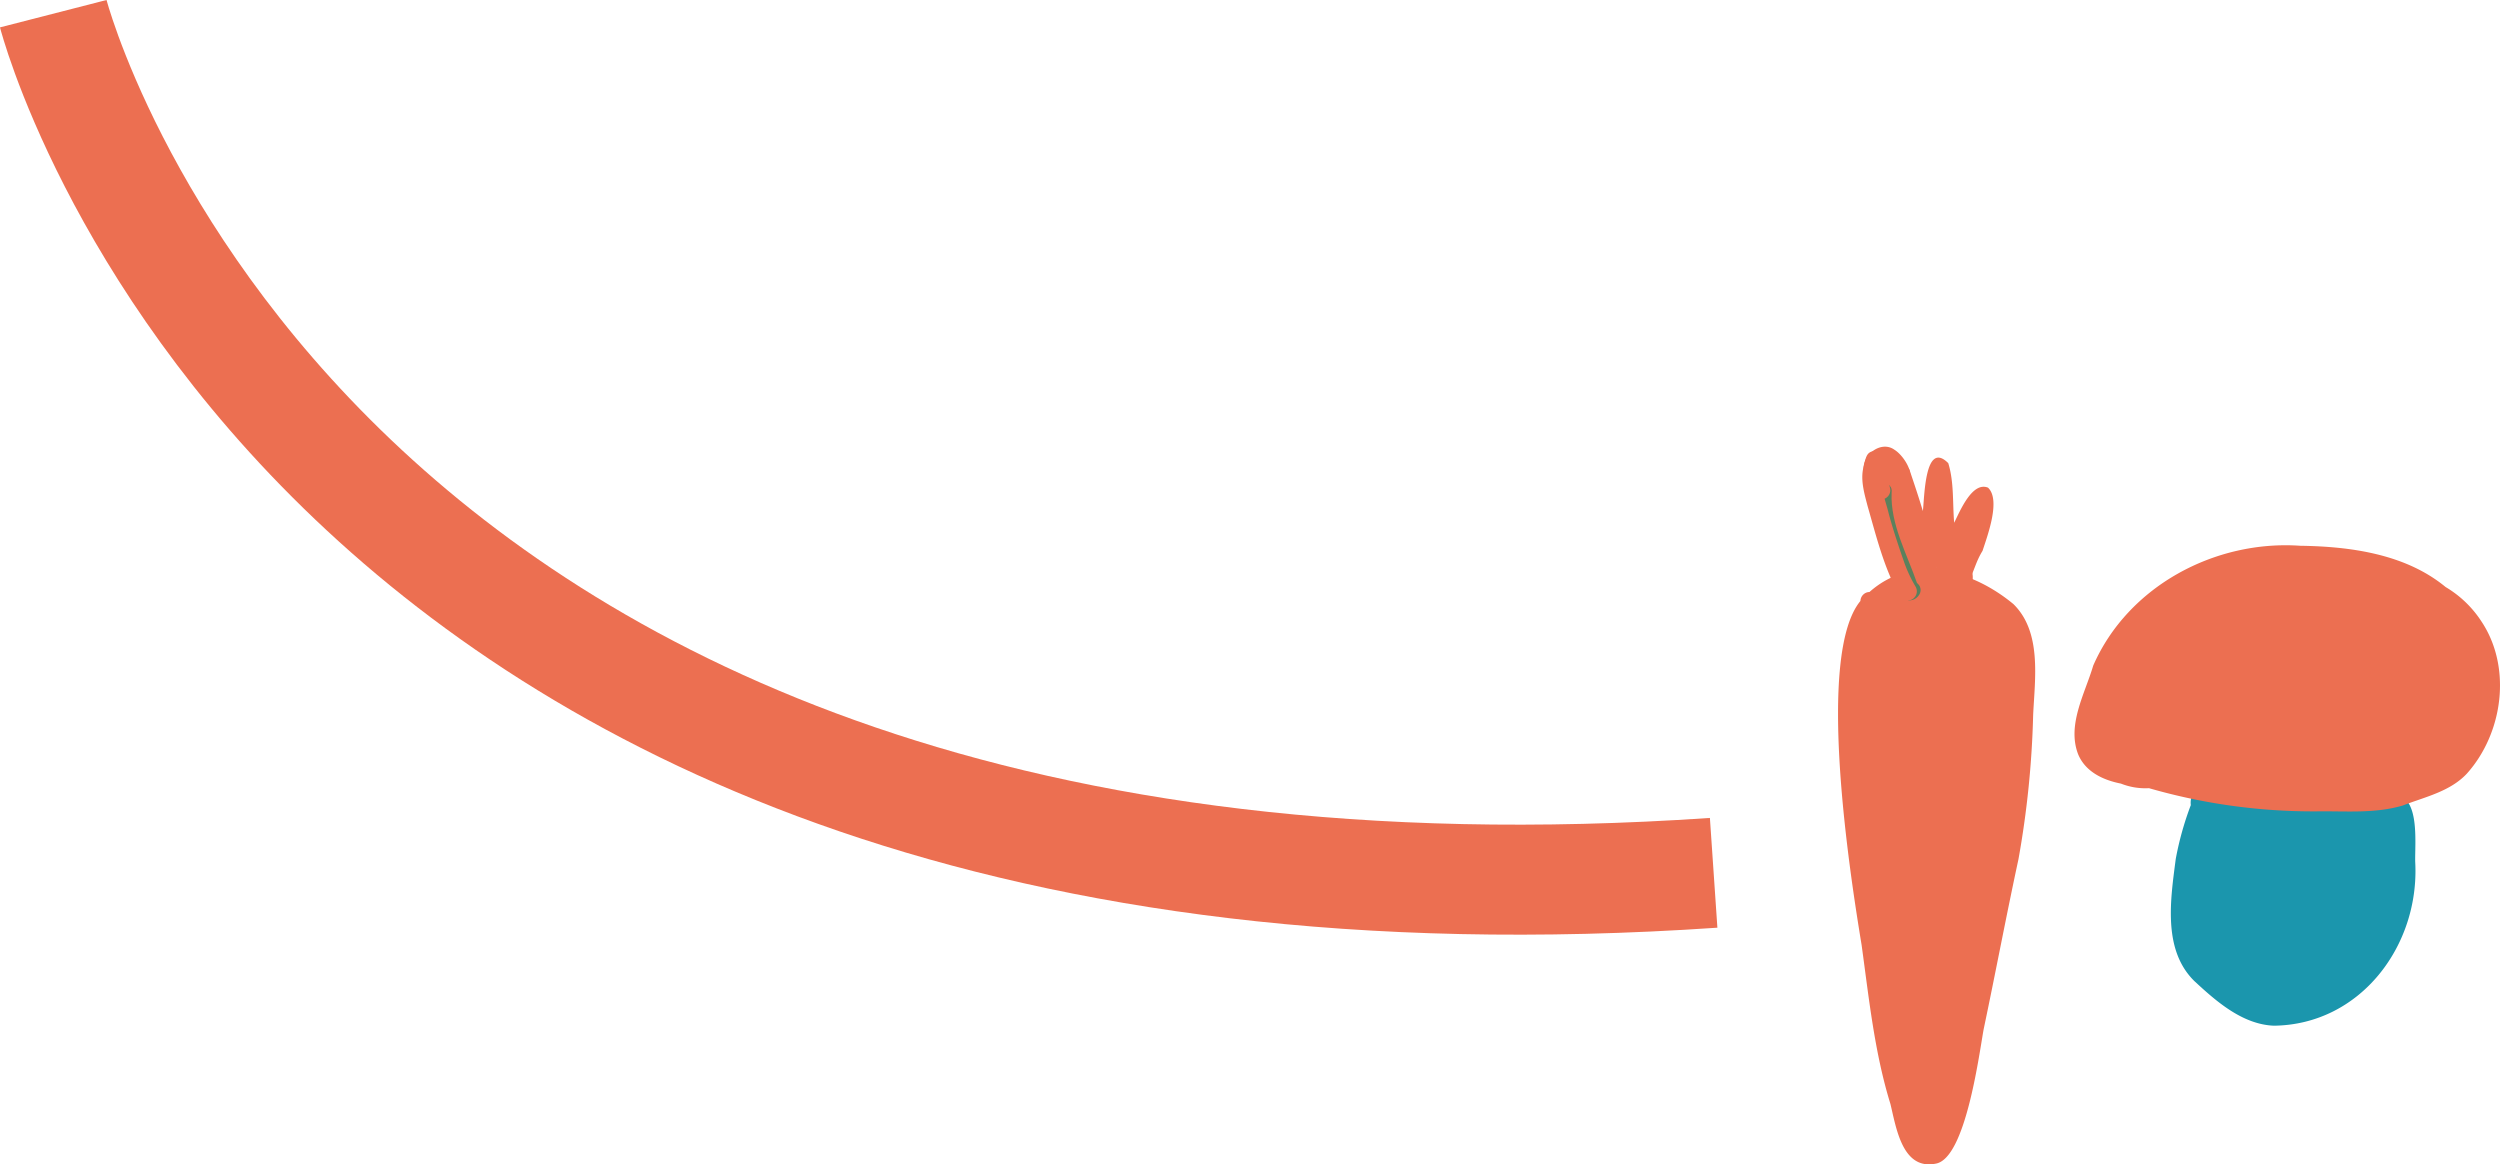
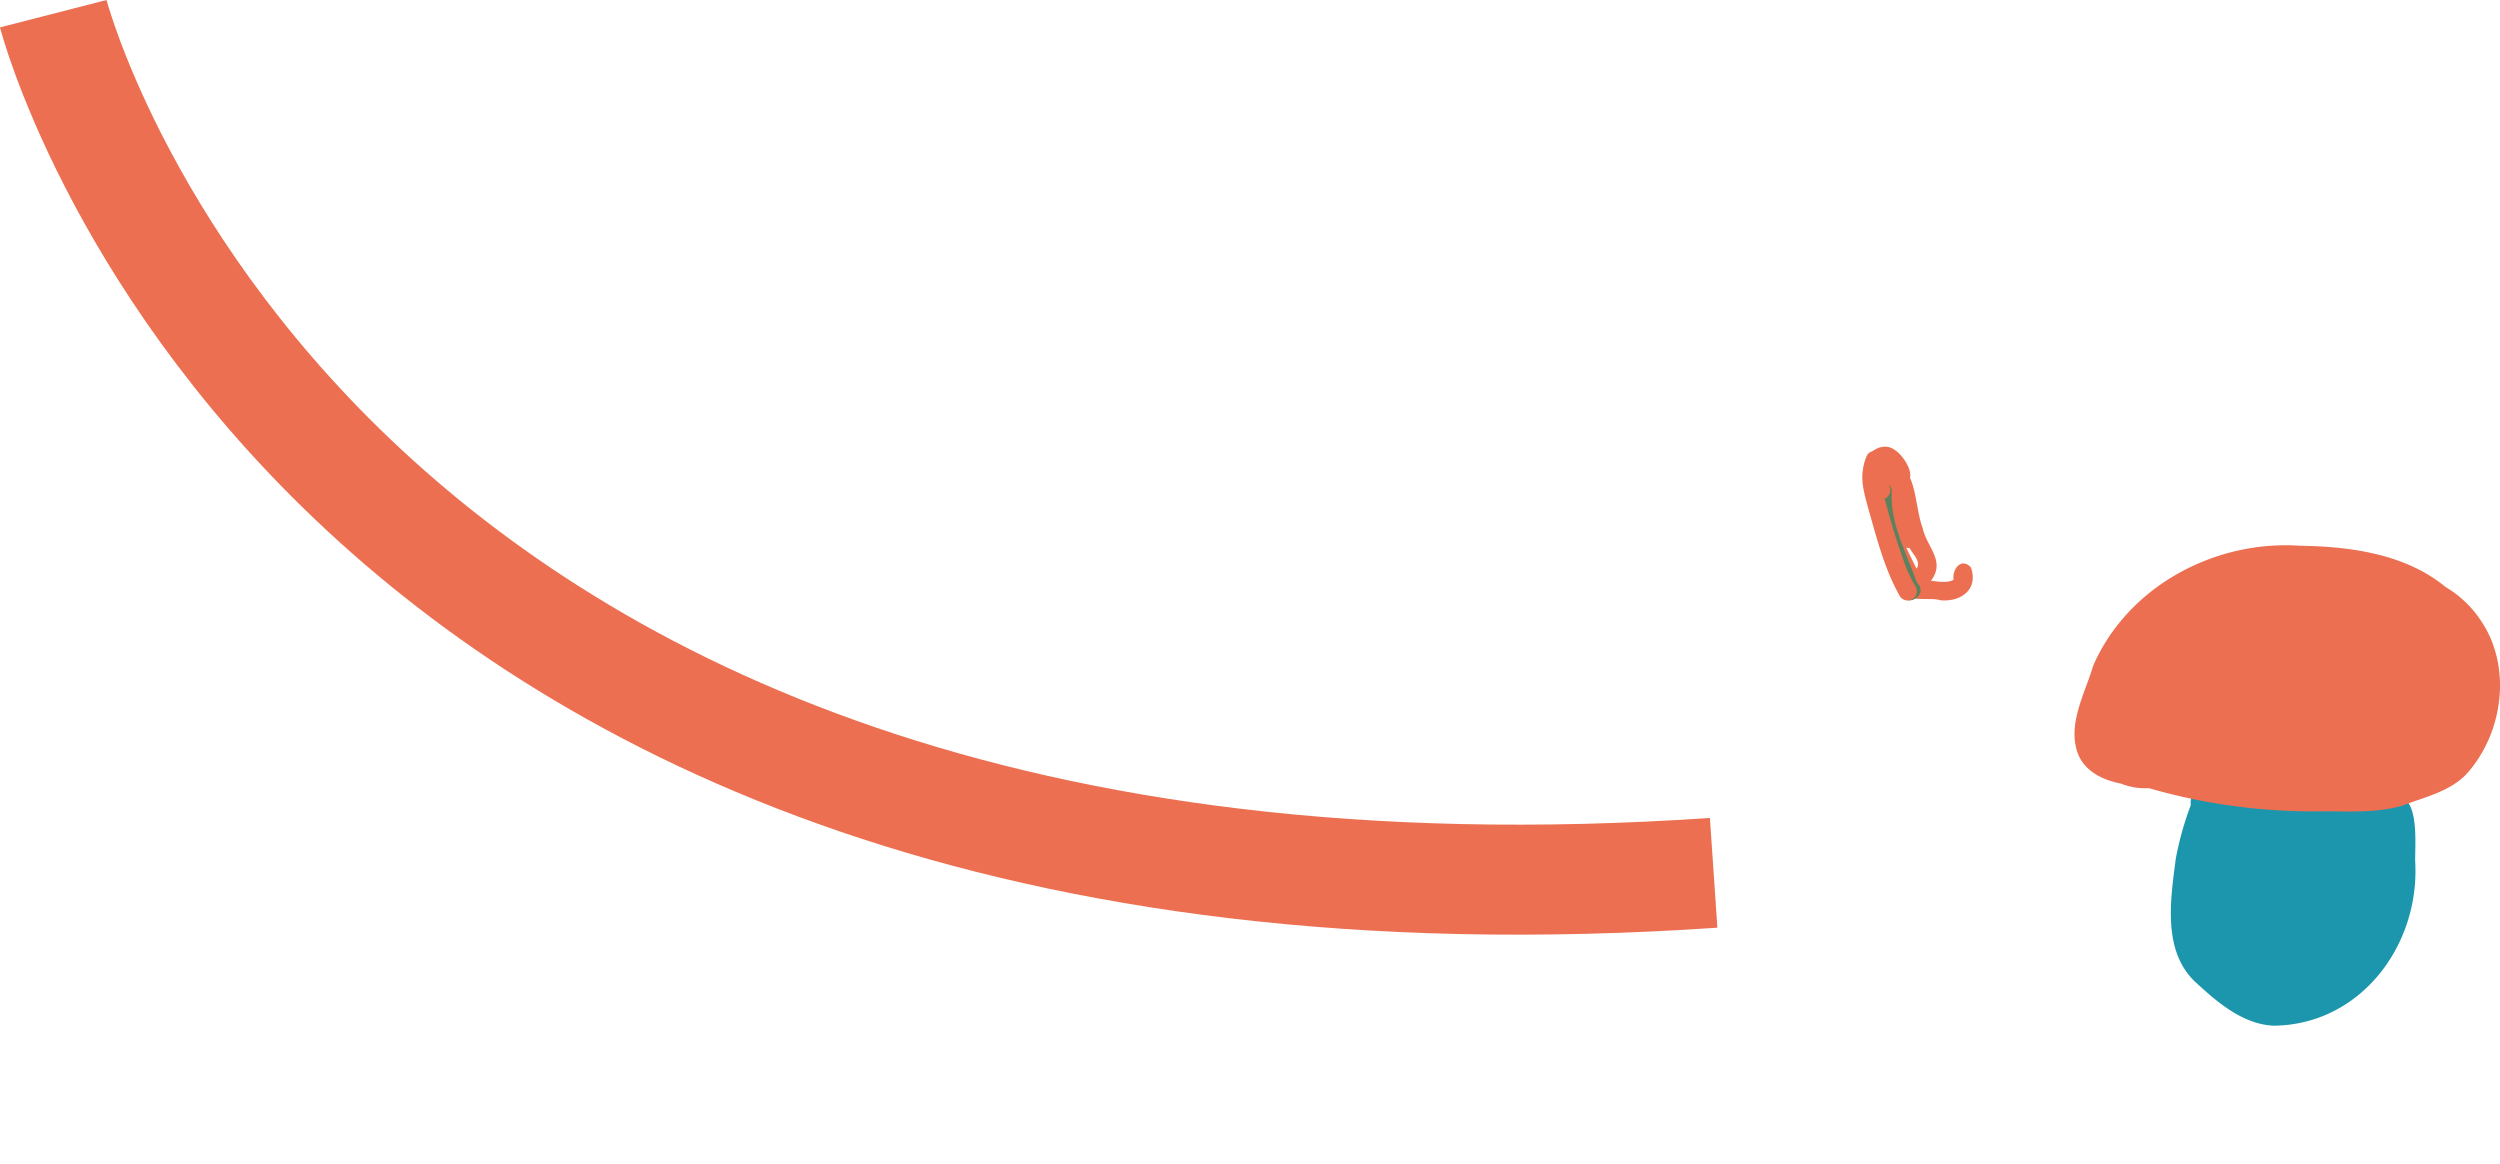
<svg xmlns="http://www.w3.org/2000/svg" width="454.516" height="211.686" viewBox="0 0 454.516 211.686">
  <defs>
    <clipPath id="clip-path">
      <rect id="Rectangle_117" data-name="Rectangle 117" width="120.348" height="130.477" fill="none" />
    </clipPath>
  </defs>
  <g id="Groupe_281" data-name="Groupe 281" transform="translate(152.516 -1152.151)">
    <path id="Tracé_1301" data-name="Tracé 1301" d="M1976.031,1117.914s44.646,173.758,301.867,156.195" transform="translate(-2118.862 36.726)" fill="none" stroke="#ec6f51" stroke-width="20" />
    <g id="Groupe_163" data-name="Groupe 163" transform="translate(181.652 1233.362)">
      <g id="Groupe_160" data-name="Groupe 160" transform="translate(0 -0.001)">
        <g id="Groupe_159" data-name="Groupe 159" transform="translate(0 0)" clip-path="url(#clip-path)">
-           <path id="Tracé_1578" data-name="Tracé 1578" d="M31.851,77.884c5.235,5.094,3.932,13.556,3.621,20.2A171.982,171.982,0,0,1,32.8,124.311c-2.224,10.309-4.173,20.676-6.345,30.992-.9,5.135-3.324,23.224-8.6,24.325-6.156,1.315-7.271-6.466-8.33-10.828-2.9-9.38-3.9-19.209-5.24-28.9-2.141-13-8.344-52.7-.217-62.55a1.705,1.705,0,0,1,1.17-1.554,1.617,1.617,0,0,1,.473-.075c7.956-7.066,18.665-4.011,26.139,2.167" transform="translate(0 -49.299)" fill="#ec6f51" />
-           <path id="Tracé_1579" data-name="Tracé 1579" d="M40.87,29.8c-1.968-.613-7.178.869-6.545-2.476A81.959,81.959,0,0,0,31.566,9.367,1.689,1.689,0,0,1,34.7,8.554c.838,2.486,1.691,5.008,2.442,7.532.293-2.341.319-13,4.616-8.711,1.071,3.461.768,7.247,1.076,10.838,1.033-2.061,3.258-7.545,6.147-6.386,2.364,2.214-.1,8.729-.987,11.484-2.479,4.014-1.3,7.129-7.122,6.494m-1.3-3.466c0-.055,0-.11,0-.165,0,.034-.008.068-.012.1s0,.04-.007.061l.022,0" transform="translate(-21.72 -4.382)" fill="#ec6f51" />
          <path id="Tracé_1580" data-name="Tracé 1580" d="M30.745,31.394c-2.022-.69-7.3.849-6.427-2.7-2.706-4.934-8.73-17.428-5.874-22.618.921-1.491,2.908-1.138,4.136-.241,4.075,2.614,3.458,8.389,5,12.506.718,3.382,4.223,5.939,1.481,9.511,1.337.15,2.894.465,4.126-.169-.328-1.946,1.448-4.144,3.143-2.248,1.409,3.956-1.8,6.34-5.583,5.961M25.7,24.16c.246.5.5,1.007.756,1.506.856-1.356-.672-2.568-1.242-3.734a1.756,1.756,0,0,1-.648-.138q.558,1.188,1.134,2.366" transform="translate(-12.174 -3.48)" fill="#ec6f51" />
          <path id="Tracé_1581" data-name="Tracé 1581" d="M25.691,41.273c-2.113-6.131-5.669-12.374-5.158-19.016.3-2.142,3.668-1.636,3.3.5-.234,5.711,2.785,11.1,4.611,16.388,2.172,1.8-1.542,4.74-2.758,2.129" transform="translate(-14.094 -14.367)" fill="#5b815d" />
          <path id="Tracé_1582" data-name="Tracé 1582" d="M16.49,8.426c-.41-1.672-1.744-3.056-1.575-4.863C15.166,1.058,18.3-1.056,20.527.572c1.878,1.151,4.691,5.714,1.187,6.463a1.724,1.724,0,0,1-1.784-2.094,3.557,3.557,0,0,0-1.248-1.578h0a2.245,2.245,0,0,0-.433.506c.289,1.245,1.182,2.253,1.42,3.522A1.671,1.671,0,0,1,16.49,8.426" transform="translate(-10.252 0)" fill="#ec6f51" />
          <path id="Tracé_1583" data-name="Tracé 1583" d="M20.971,29.012c-2.884-5.088-4.271-10.84-5.868-16.39-.621-2.389-1.4-4.957-.658-7.4.288-1.029.356-2.417,1.706-2.565,2.5-.019,1.936,2.391,1.376,3.992-.208,2.532.857,4.972,1.432,7.4.824,3.034,1.827,6.021,2.861,8.981A24.914,24.914,0,0,0,23.844,27.3a1.672,1.672,0,0,1-2.873,1.709" transform="translate(-9.731 -1.827)" fill="#ec6f51" />
        </g>
      </g>
      <g id="Groupe_162" data-name="Groupe 162" transform="translate(0 -0.001)">
        <g id="Groupe_161" data-name="Groupe 161" transform="translate(0 0)" clip-path="url(#clip-path)">
          <path id="Tracé_1584" data-name="Tracé 1584" d="M238.41,199.312c.835,15.143-9.93,29.583-25.711,29.761-5.691-.235-10.448-4.405-14.442-8.113-5.8-5.7-4.328-14.873-3.386-22.192a56.534,56.534,0,0,1,2.74-9.8c-.2-1.658.711-3.646,3.61-4.825a27,27,0,0,1,13.019-4.218c3.494.085,7.2.038,10.321,1.823,3.919,1.061,7.12,3.541,10.655,5.428,4.022.832,3.109,8.878,3.194,12.137" transform="translate(-133.476 -123.804)" fill="#1b96ad" />
          <path id="Tracé_1585" data-name="Tracé 1585" d="M211.735,71.2c5.669,8.367,4.048,20.4-2.561,27.782-3.052,3.276-7.643,4.25-11.674,5.809-5.11,1.513-10.441.978-15.695,1.063a107.582,107.582,0,0,1-30.433-4.217,12.065,12.065,0,0,1-5.094-.831c-3.2-.632-6.429-2.113-7.771-5.3-2.087-5.367,1.22-11.039,2.729-16.155,6.323-14.454,22.158-22.865,37.647-21.786,9.167.13,19.159,1.508,26.418,7.5a19.8,19.8,0,0,1,6.434,6.133" transform="translate(-94.843 -39.551)" fill="#ec6f51" />
        </g>
      </g>
    </g>
  </g>
</svg>